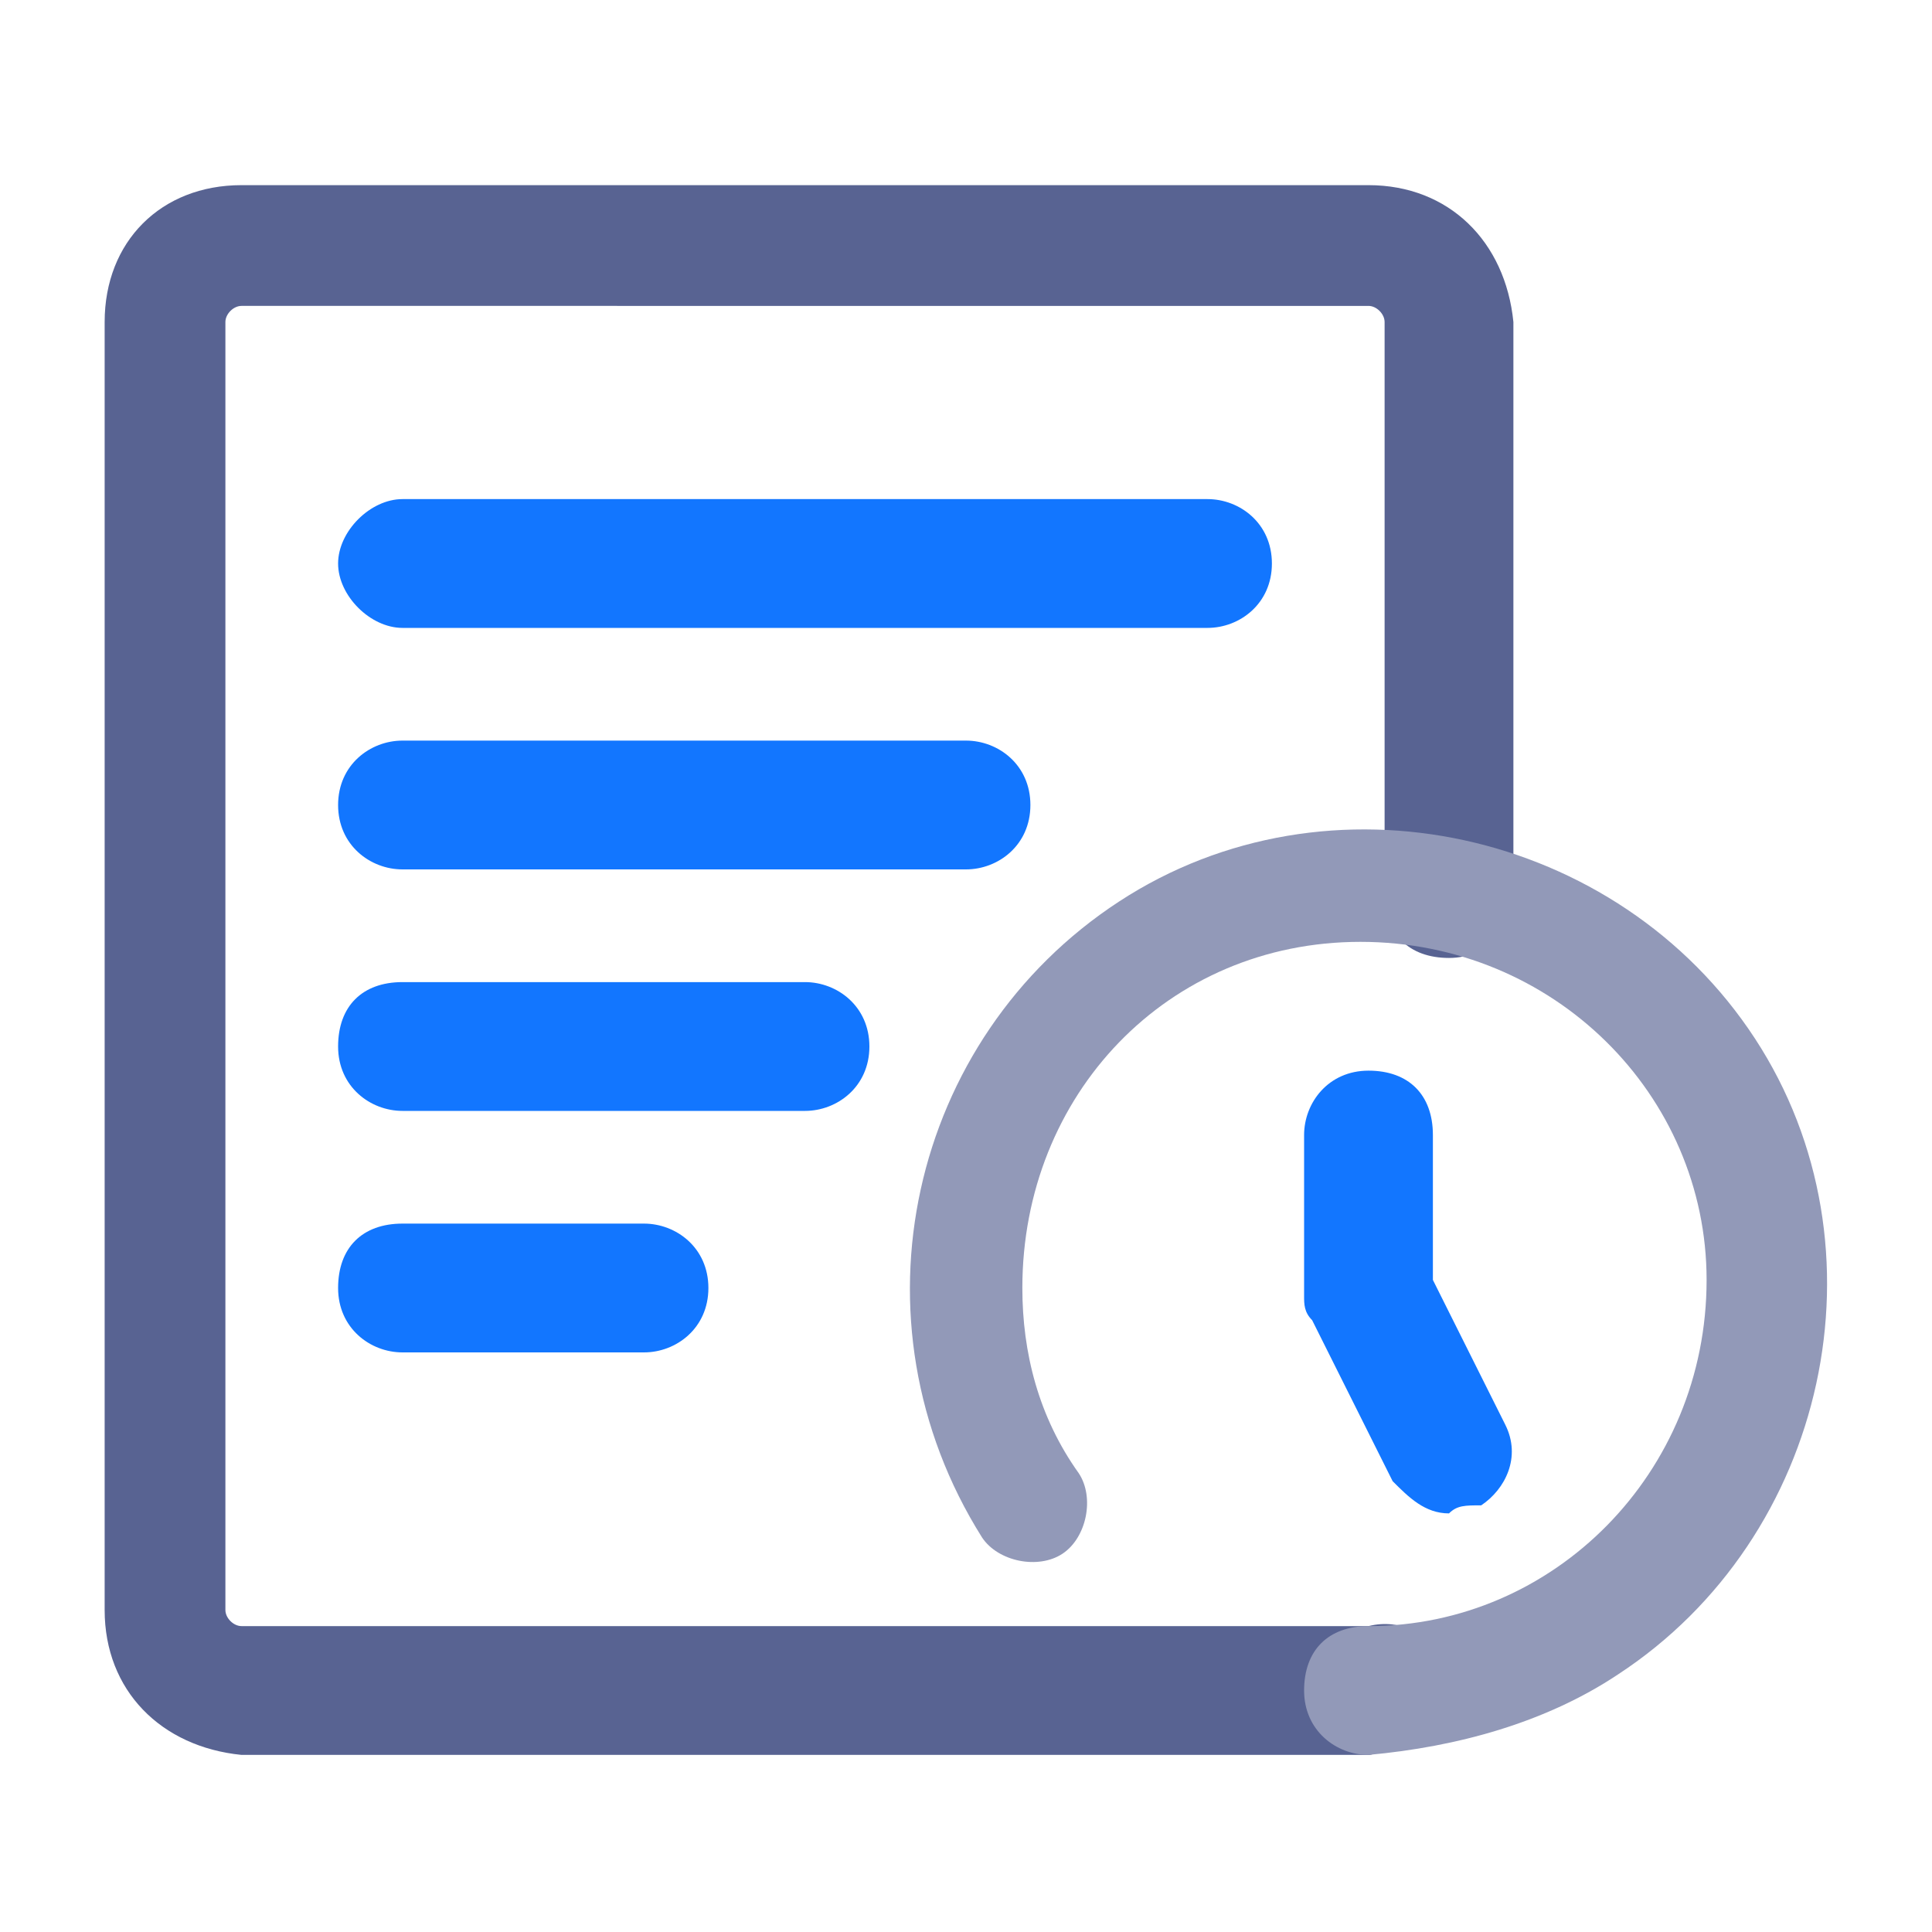
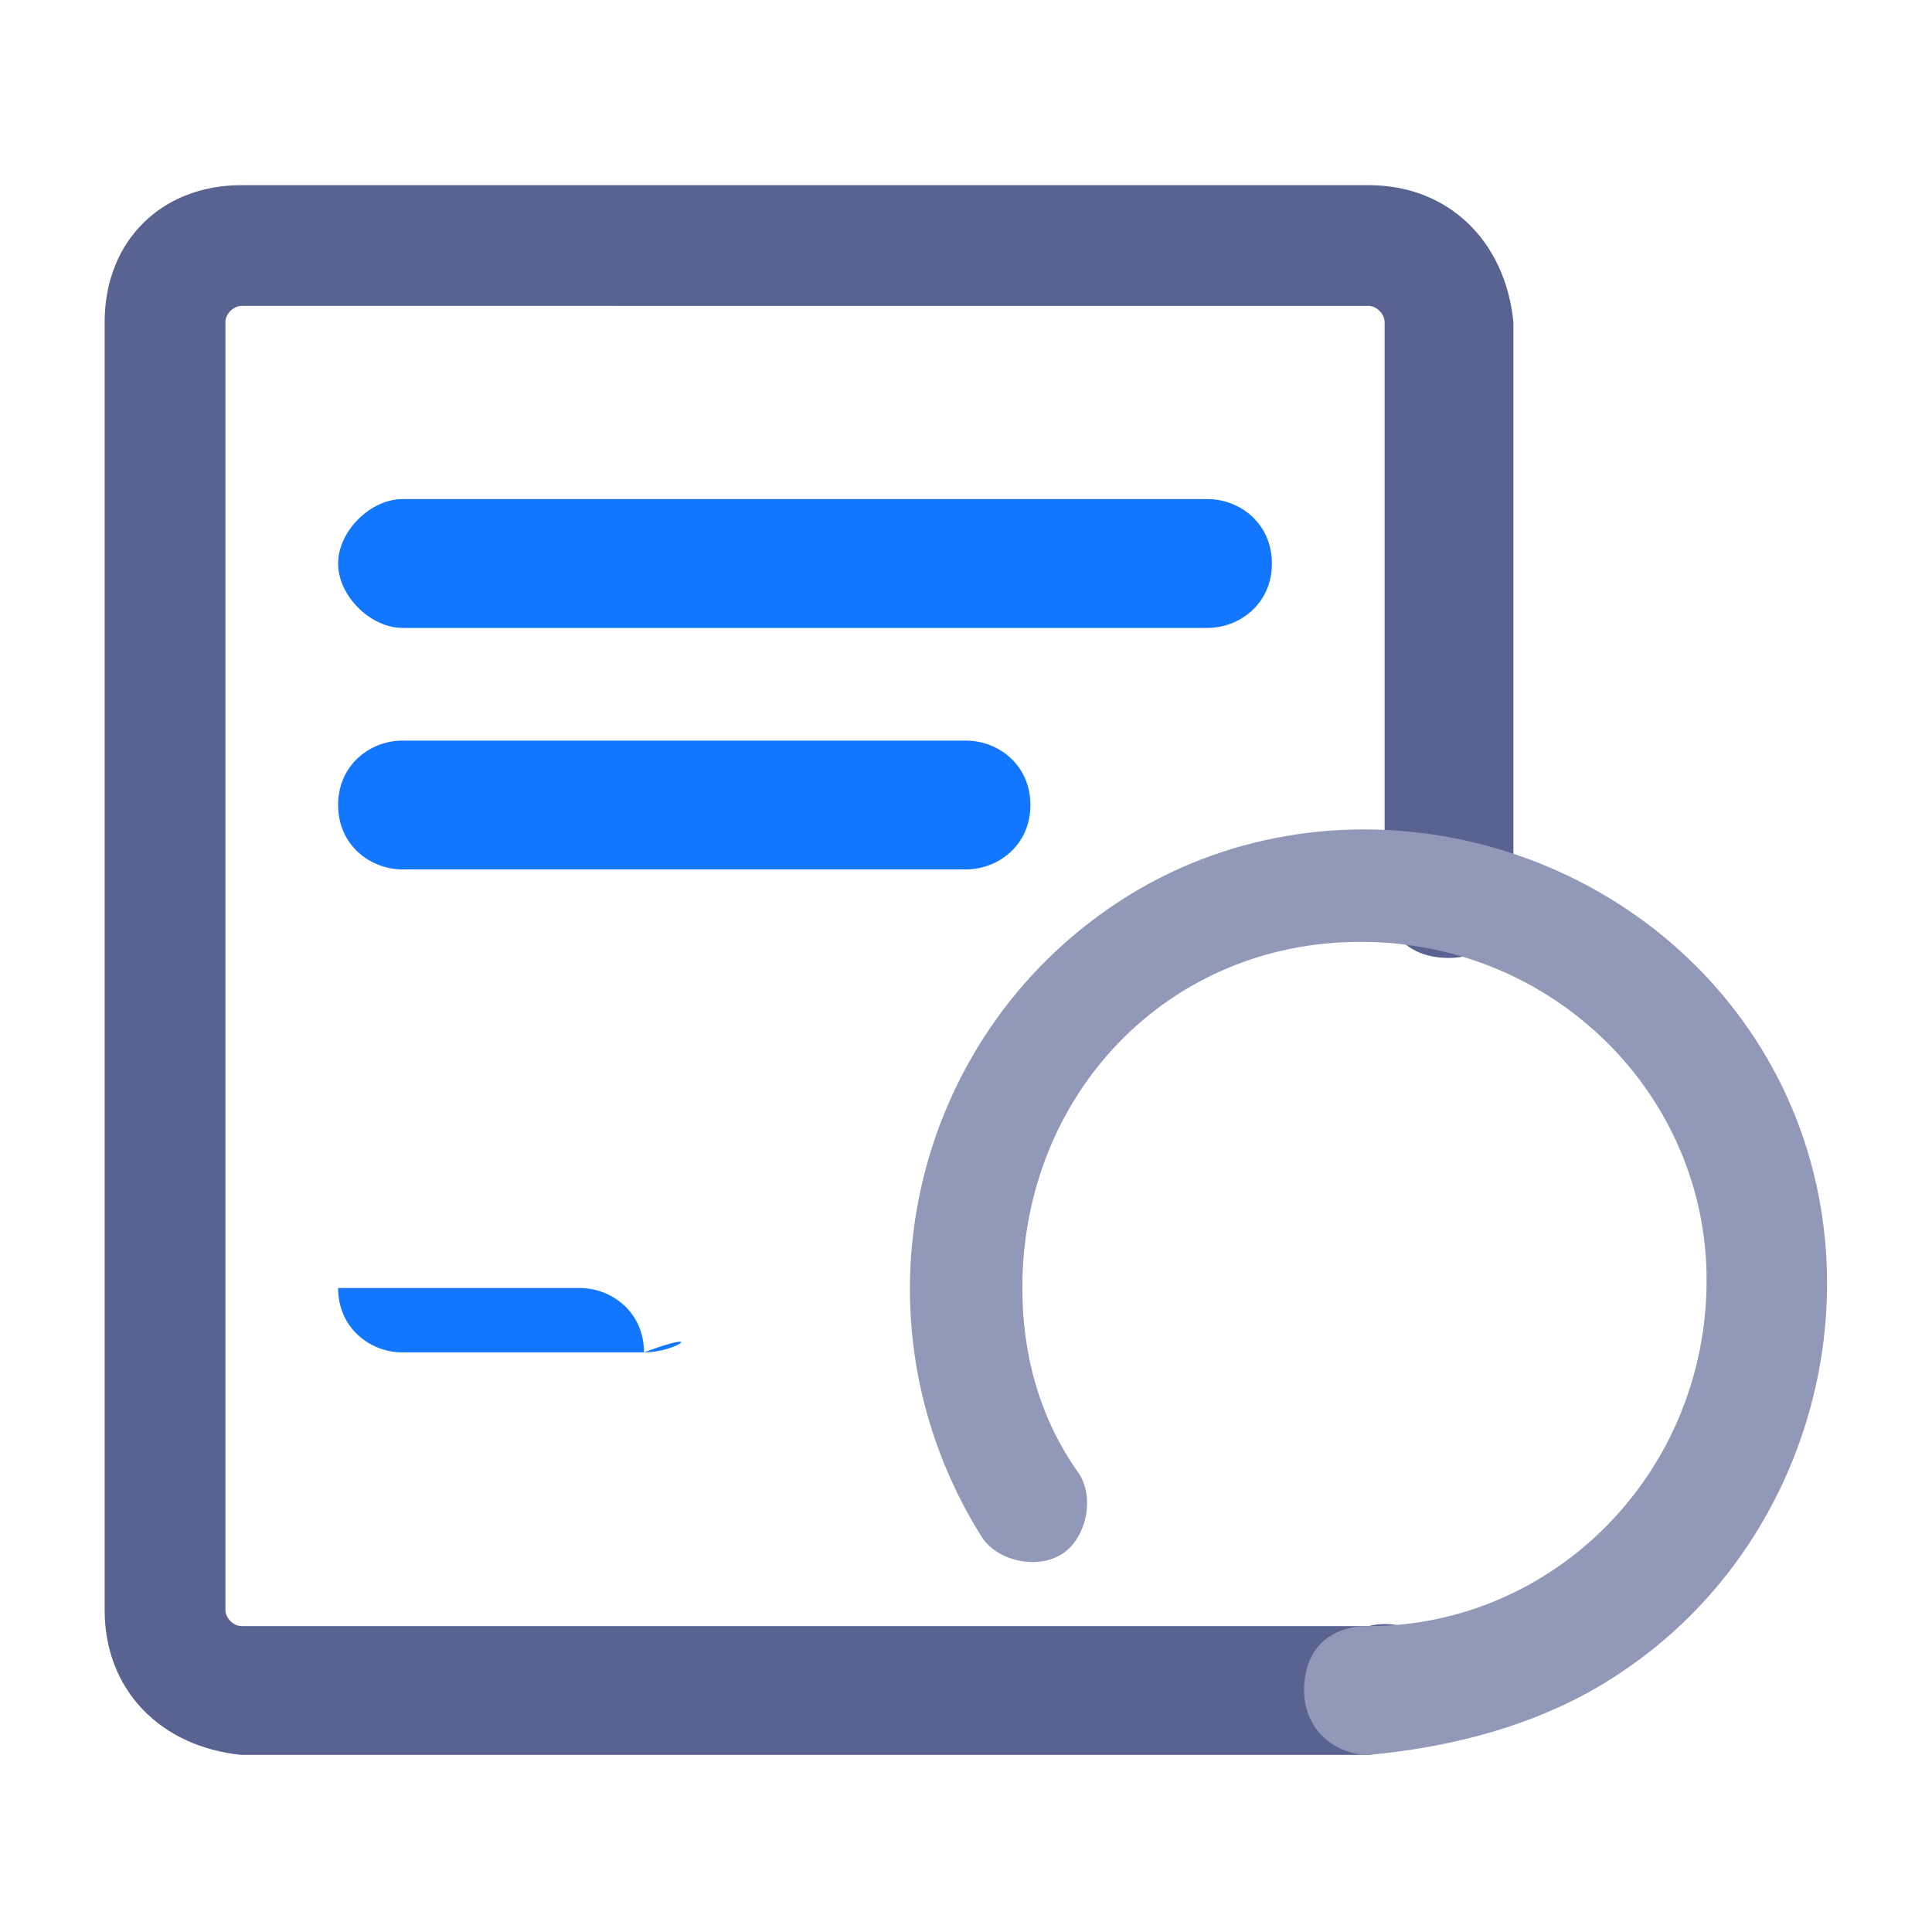
<svg xmlns="http://www.w3.org/2000/svg" version="1.1" id="Layer_1" x="0px" y="0px" viewBox="0 0 24 24" style="enable-background:new 0 0 24 24;" xml:space="preserve">
  <style type="text/css">
	.st0{fill:#1276FF;}
	.st1{fill:#586392;}
	.st2{fill:#9299B8;}
</style>
  <g id="Layer_2_00000128466387773003157420000003876825562834008491_">
-     <path class="st0" d="M18,18.8c-0.3,0-0.5-0.2-0.7-0.4l-1-2c-0.1-0.1-0.1-0.2-0.1-0.3v-2c0-0.4,0.3-0.8,0.8-0.8s0.8,0.3,0.8,0.8v1.8   l0.9,1.8c0.2,0.4,0,0.8-0.3,1C18.2,18.7,18.1,18.7,18,18.8z" />
    <path class="st1" d="M17,21.8H3C2,21.7,1.3,21,1.3,20V4C1.3,3,2,2.3,3,2.3h14c1,0,1.7,0.7,1.8,1.7v7.1c0,0.4-0.3,0.8-0.8,0.8   s-0.8-0.3-0.8-0.8V4c0-0.1-0.1-0.2-0.2-0.2l0,0H3C2.9,3.8,2.8,3.9,2.8,4l0,0v16c0,0.1,0.1,0.2,0.2,0.2l0,0h14   c0.4-0.1,0.8,0.1,0.9,0.5l0,0c0.1,0.4-0.2,0.8-0.6,0.9C17.2,21.7,17.1,21.8,17,21.8z" />
    <path class="st2" d="M17,21.8c-0.4,0-0.8-0.3-0.8-0.8s0.3-0.8,0.8-0.8c2.3,0,4.2-1.9,4.2-4.3c0-2.3-1.9-4.2-4.3-4.2   s-4.2,1.9-4.2,4.3c0,0.8,0.2,1.6,0.7,2.3c0.2,0.3,0.1,0.8-0.2,1s-0.8,0.1-1-0.2l0,0c-1.7-2.7-0.9-6.2,1.7-7.9s6.2-0.9,7.9,1.7   s0.9,6.2-1.7,7.9C19.2,21.4,18.1,21.7,17,21.8z" />
    <g>
      <path class="st0" d="M15,7.8H5C4.6,7.8,4.2,7.4,4.2,7S4.6,6.2,5,6.2h10c0.4,0,0.8,0.3,0.8,0.8S15.4,7.8,15,7.8z" />
      <path class="st0" d="M12,10.8H5c-0.4,0-0.8-0.3-0.8-0.8S4.6,9.2,5,9.2h7c0.4,0,0.8,0.3,0.8,0.8S12.4,10.8,12,10.8z" />
-       <path class="st0" d="M10,13.8H5c-0.4,0-0.8-0.3-0.8-0.8s0.3-0.8,0.8-0.8h5c0.4,0,0.8,0.3,0.8,0.8S10.4,13.8,10,13.8z" />
-       <path class="st0" d="M8,16.8H5c-0.4,0-0.8-0.3-0.8-0.8s0.3-0.8,0.8-0.8h3c0.4,0,0.8,0.3,0.8,0.8C8.8,16.5,8.4,16.8,8,16.8z" />
+       <path class="st0" d="M8,16.8H5c-0.4,0-0.8-0.3-0.8-0.8h3c0.4,0,0.8,0.3,0.8,0.8C8.8,16.5,8.4,16.8,8,16.8z" />
    </g>
  </g>
</svg>